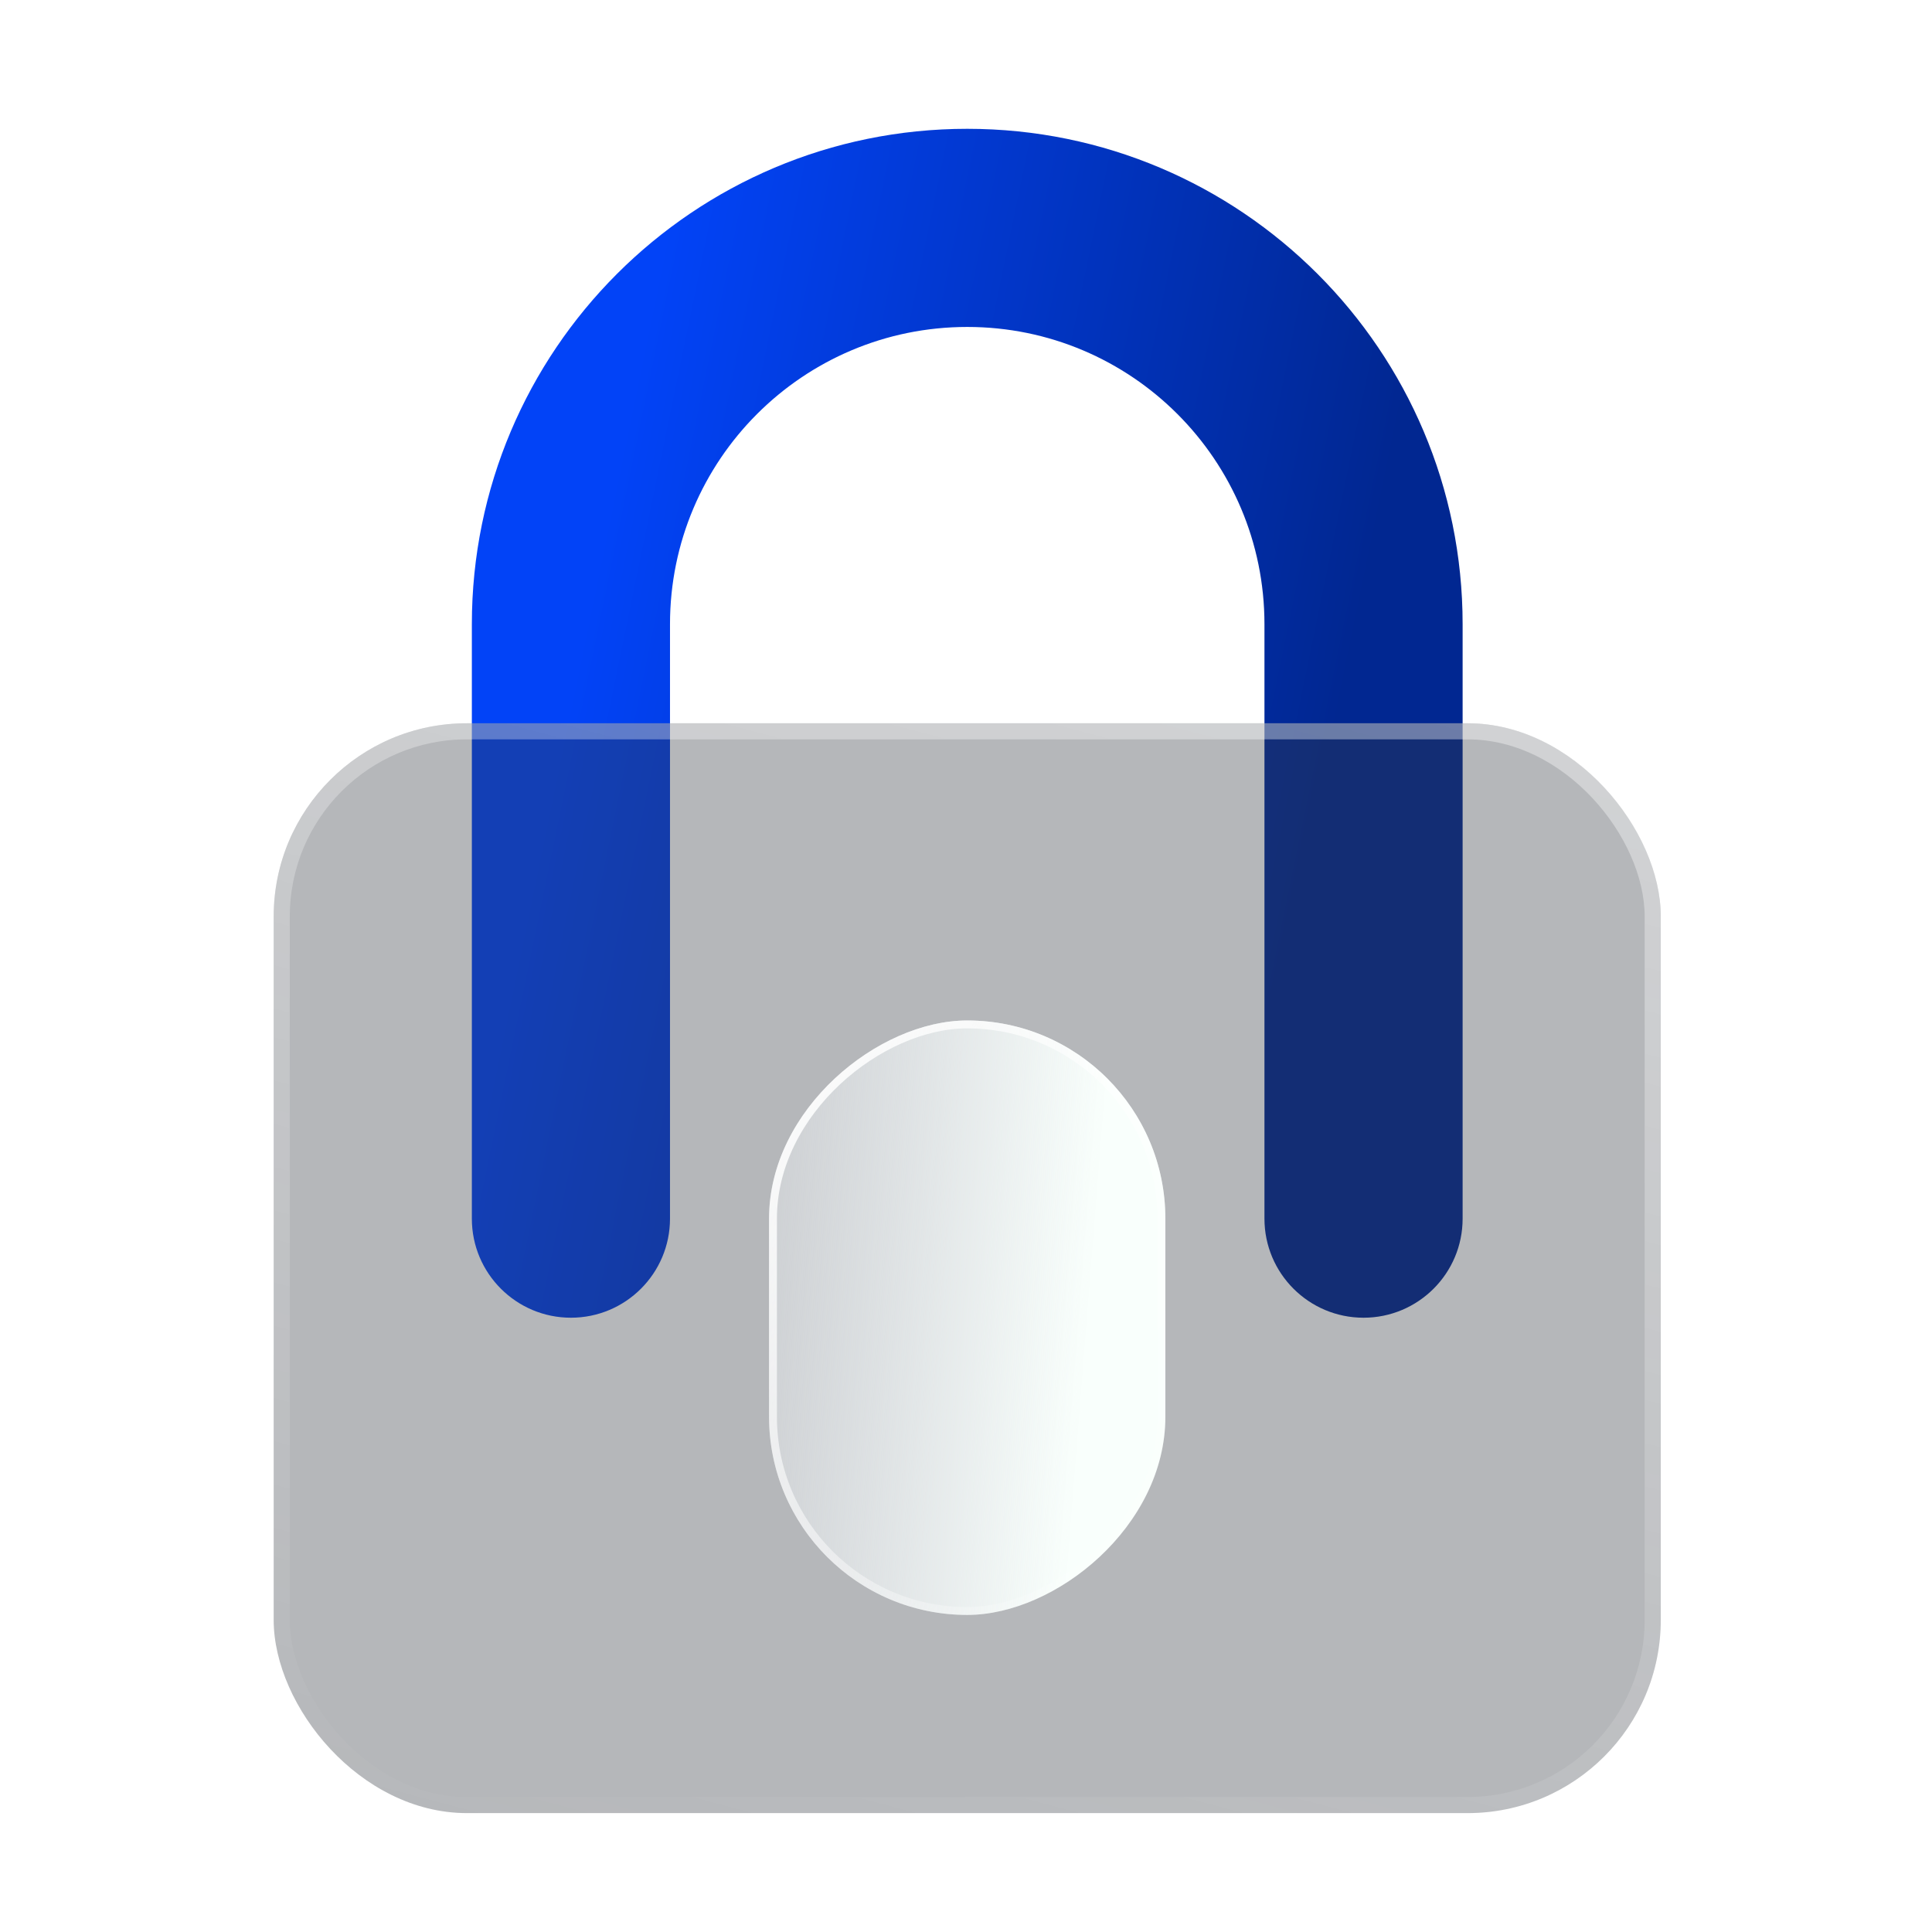
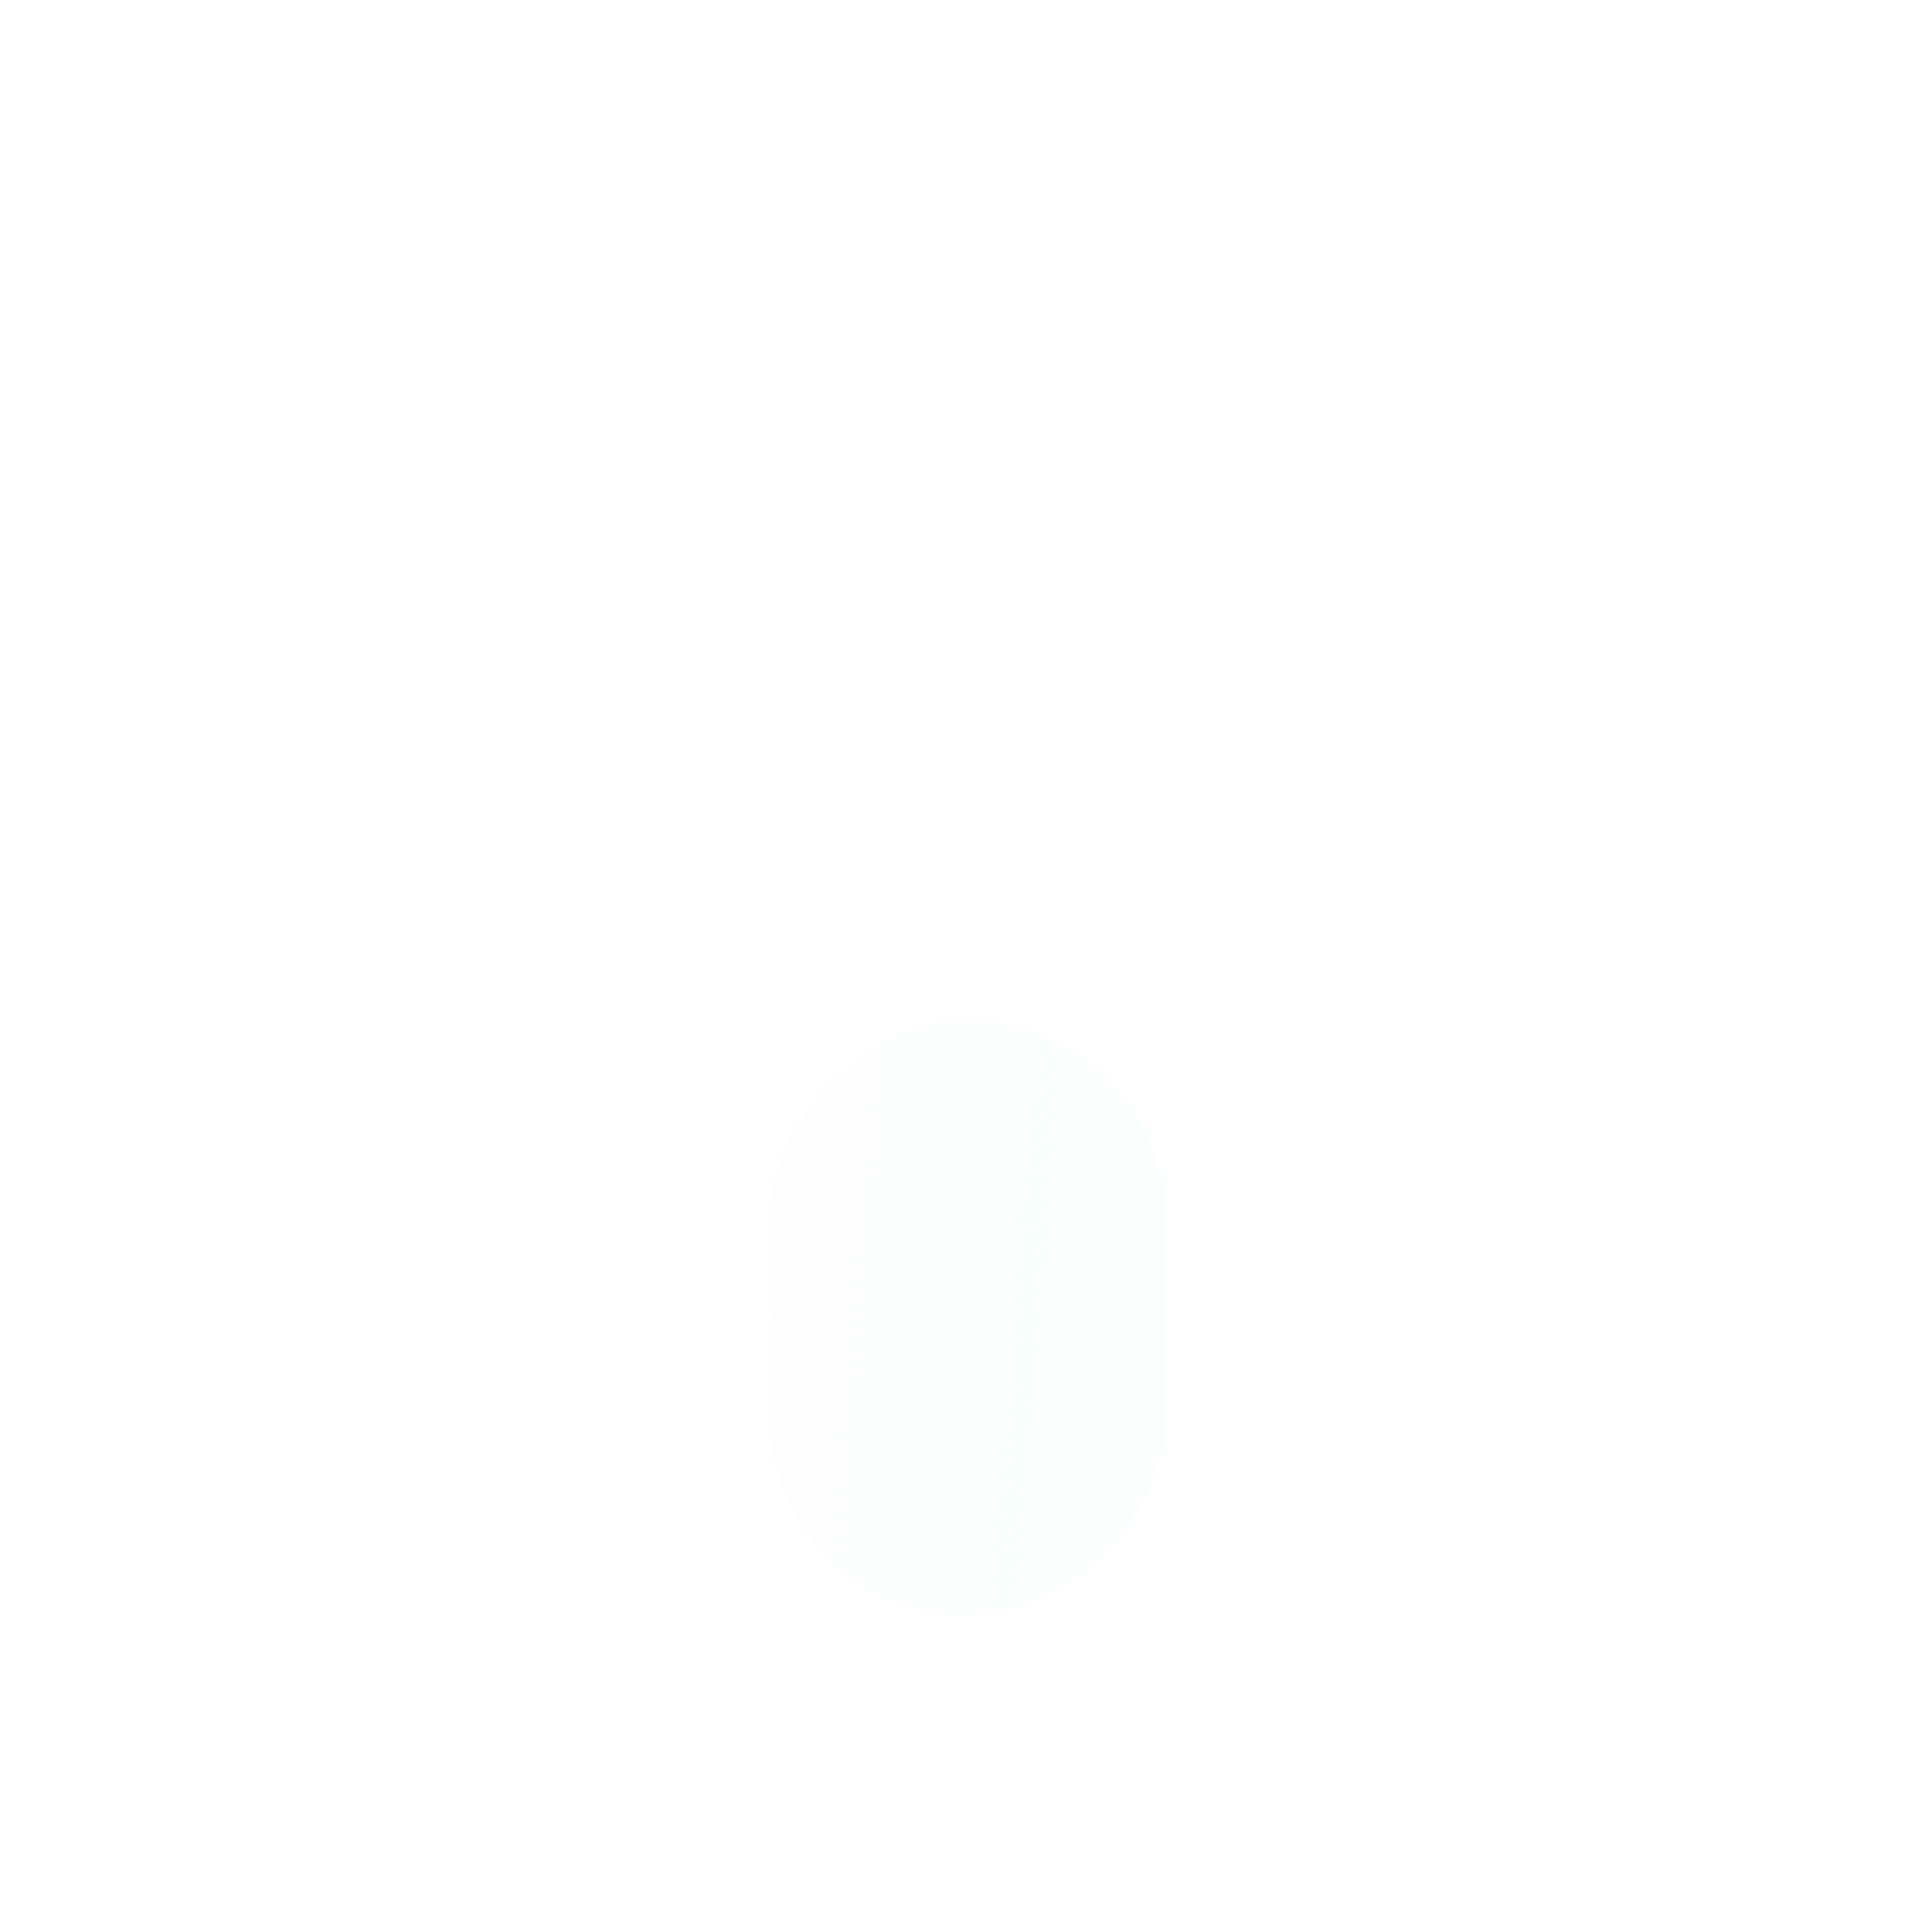
<svg xmlns="http://www.w3.org/2000/svg" width="100" height="100" viewBox="0 0 100 100" fill="none">
-   <path fill-rule="evenodd" clip-rule="evenodd" d="M50.064 16.923C41.567 16.923 34.679 23.811 34.679 32.308V63.077C34.679 65.909 32.383 68.205 29.551 68.205C26.719 68.205 24.423 65.909 24.423 63.077V32.308C24.423 18.147 35.903 6.667 50.064 6.667C64.225 6.667 75.705 18.147 75.705 32.308V63.077C75.705 65.909 73.409 68.205 70.576 68.205C67.744 68.205 65.448 65.909 65.448 63.077V32.308C65.448 23.811 58.56 16.923 50.064 16.923Z" fill="url(#paint0_linear_20_2202)" />
  <g filter="url(#filter0_b_20_2202)">
-     <rect x="14.166" y="37.436" width="71.795" height="56.41" rx="10" fill="#343A40" fill-opacity="0.36" />
-     <rect x="14.583" y="37.852" width="70.961" height="55.577" rx="9.583" stroke="url(#paint1_linear_20_2202)" stroke-opacity="0.4" stroke-width="0.833" />
-   </g>
+     </g>
  <g filter="url(#filter1_b_20_2202)">
    <rect x="60.319" y="52.82" width="30.769" height="20.513" rx="10.256" transform="rotate(90 60.319 52.82)" fill="url(#paint2_linear_20_2202)" />
-     <rect x="60.115" y="53.024" width="30.361" height="20.105" rx="10.052" transform="rotate(90 60.115 53.024)" stroke="url(#paint3_linear_20_2202)" stroke-width="0.408" />
  </g>
  <defs>
    <filter id="filter0_b_20_2202" x="-2.501" y="20.769" width="105.128" height="89.743" filterUnits="userSpaceOnUse" color-interpolation-filters="sRGB">
      <feFlood flood-opacity="0" result="BackgroundImageFix" />
      <feGaussianBlur in="BackgroundImageFix" stdDeviation="8.333" />
      <feComposite in2="SourceAlpha" operator="in" result="effect1_backgroundBlur_20_2202" />
      <feBlend mode="normal" in="SourceGraphic" in2="effect1_backgroundBlur_20_2202" result="shape" />
    </filter>
    <filter id="filter1_b_20_2202" x="19.294" y="32.308" width="61.538" height="71.795" filterUnits="userSpaceOnUse" color-interpolation-filters="sRGB">
      <feFlood flood-opacity="0" result="BackgroundImageFix" />
      <feGaussianBlur in="BackgroundImageFix" stdDeviation="10.256" />
      <feComposite in2="SourceAlpha" operator="in" result="effect1_backgroundBlur_20_2202" />
      <feBlend mode="normal" in="SourceGraphic" in2="effect1_backgroundBlur_20_2202" result="shape" />
    </filter>
    <linearGradient id="paint0_linear_20_2202" x1="31.38" y1="27.062" x2="69.714" y2="34.963" gradientUnits="userSpaceOnUse">
      <stop stop-color="#0243F7" />
      <stop offset="1" stop-color="#012791" />
    </linearGradient>
    <linearGradient id="paint1_linear_20_2202" x1="32.314" y1="23.02" x2="13.491" y2="94.192" gradientUnits="userSpaceOnUse">
      <stop stop-color="white" />
      <stop offset="1" stop-color="white" stop-opacity="0" />
    </linearGradient>
    <linearGradient id="paint2_linear_20_2202" x1="89.546" y1="57.816" x2="88.016" y2="77.193" gradientUnits="userSpaceOnUse">
      <stop stop-color="#F9FFFC" />
      <stop offset="1" stop-color="#F7FBFF" stop-opacity="0.28" />
    </linearGradient>
    <linearGradient id="paint3_linear_20_2202" x1="67.109" y1="78.213" x2="86.486" y2="50.167" gradientUnits="userSpaceOnUse">
      <stop stop-color="white" />
      <stop offset="1" stop-color="white" stop-opacity="0" />
    </linearGradient>
  </defs>
</svg>